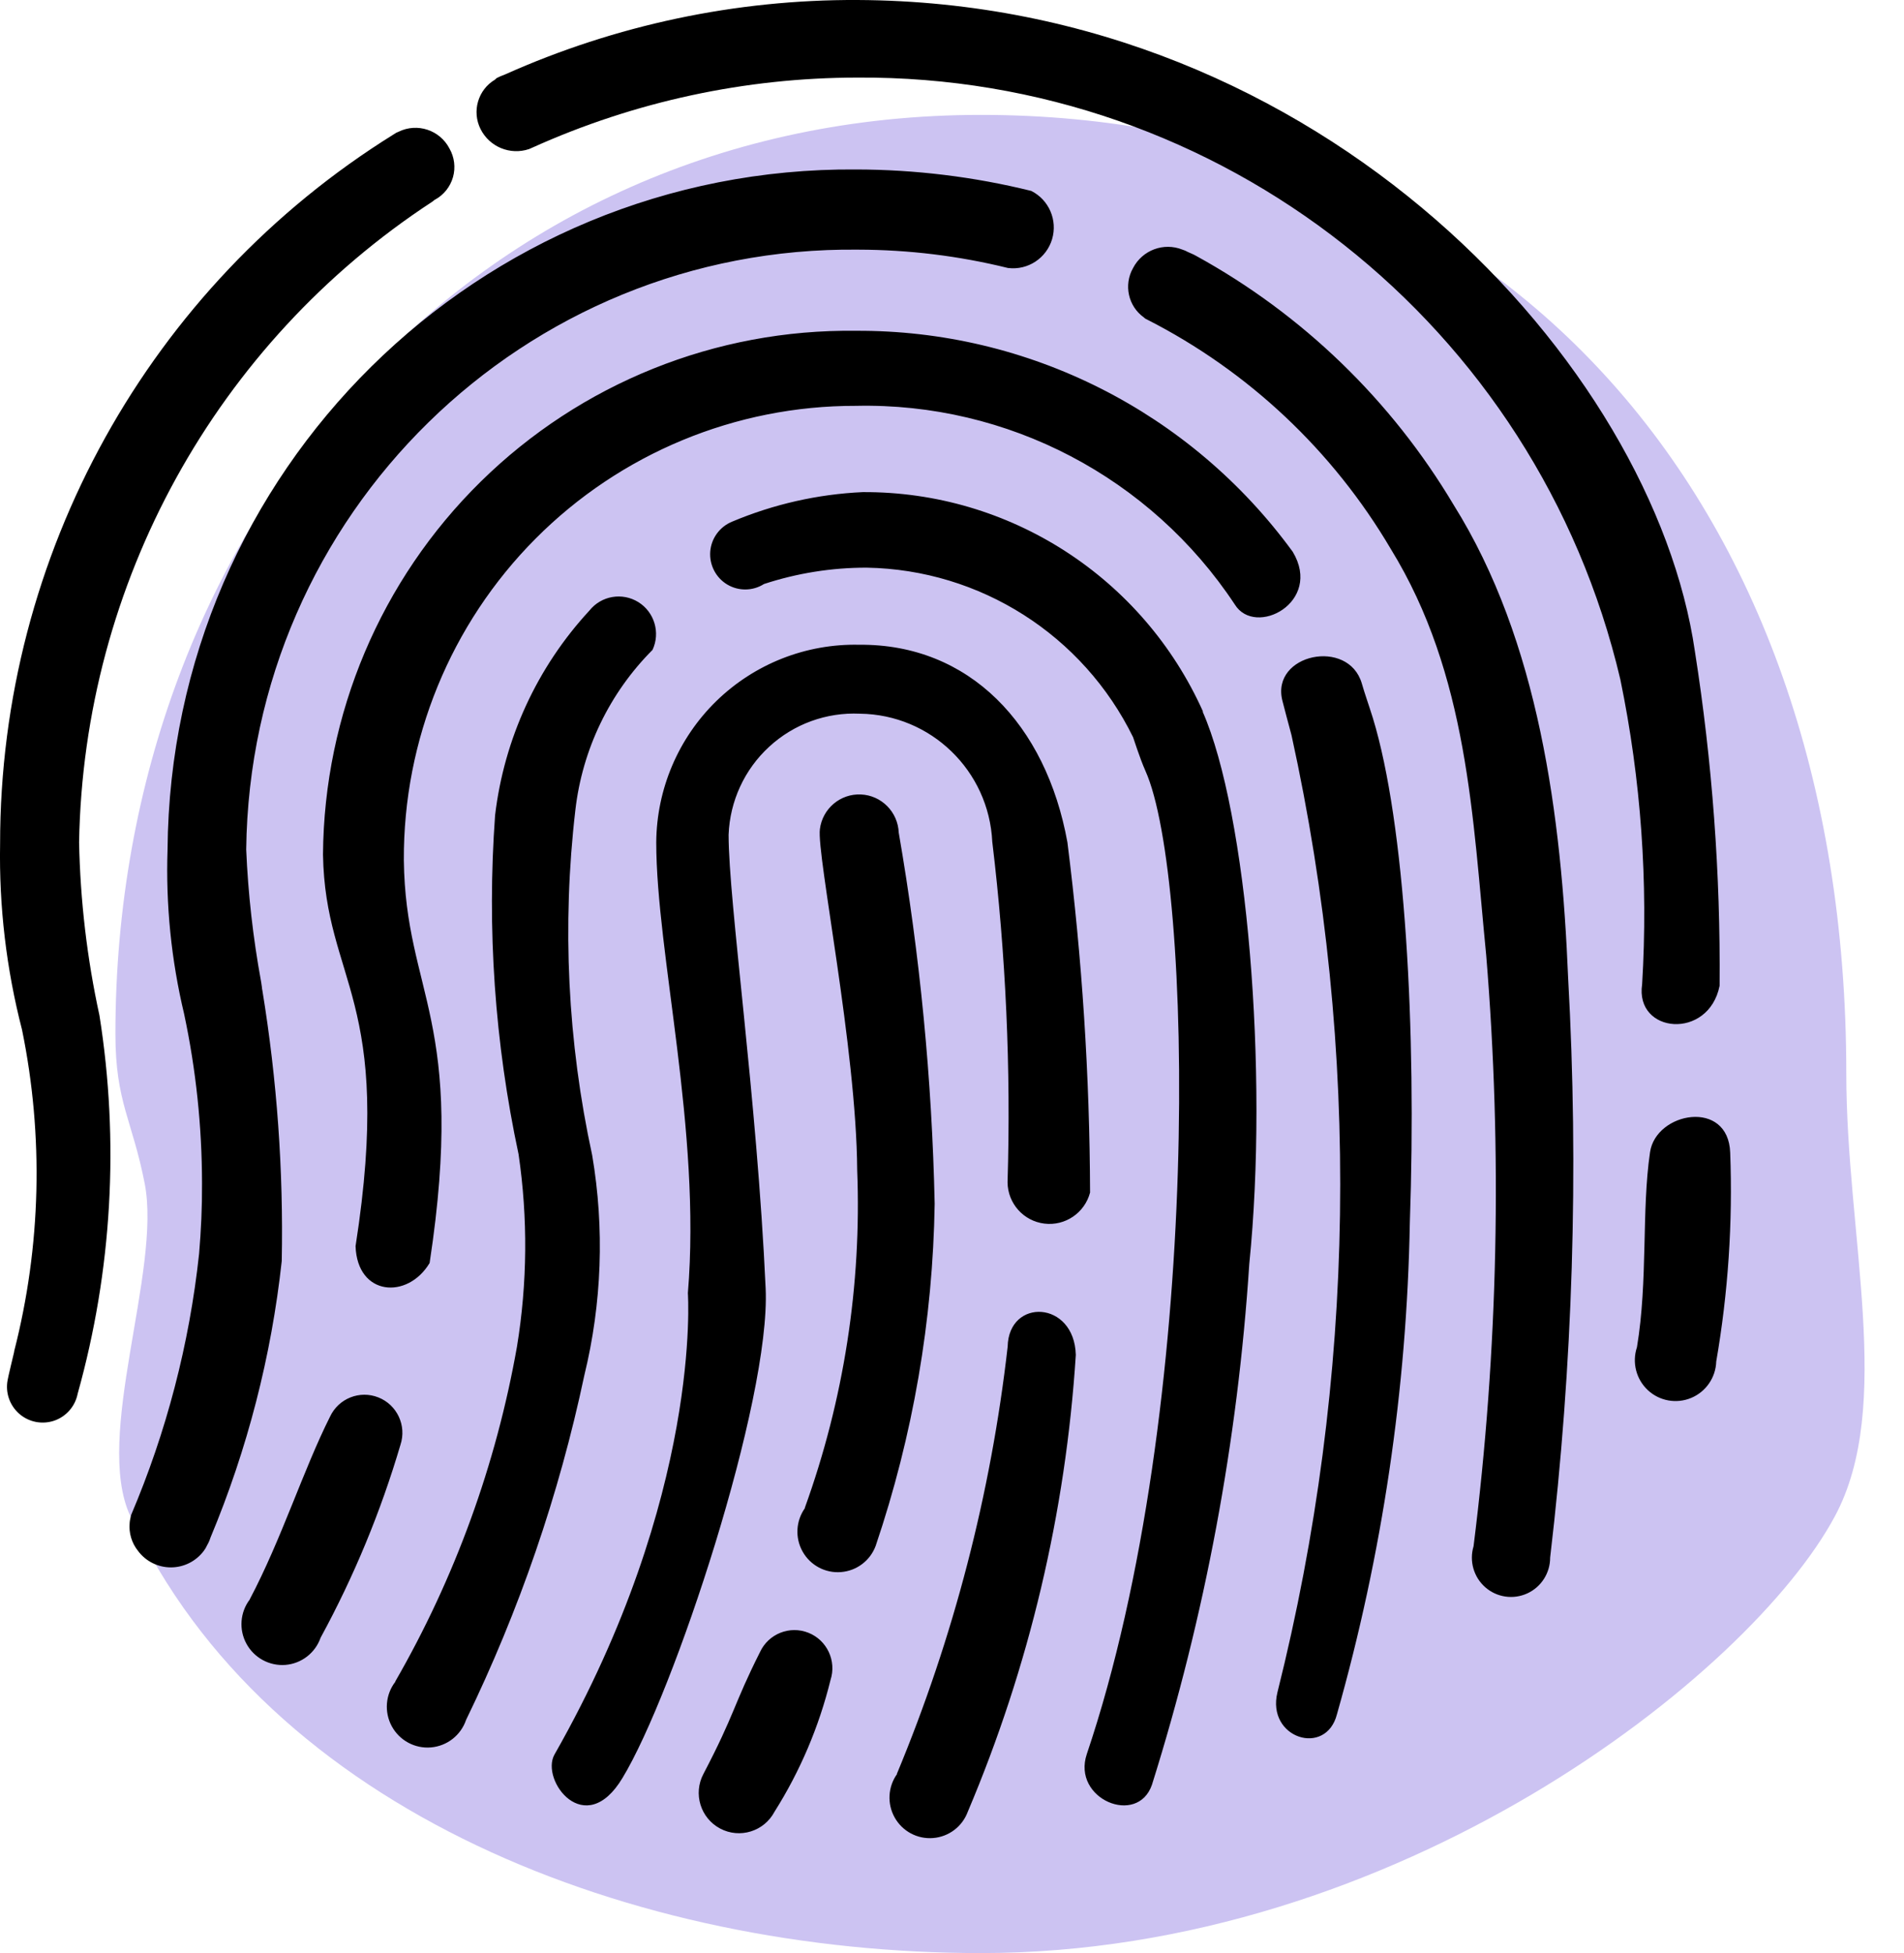
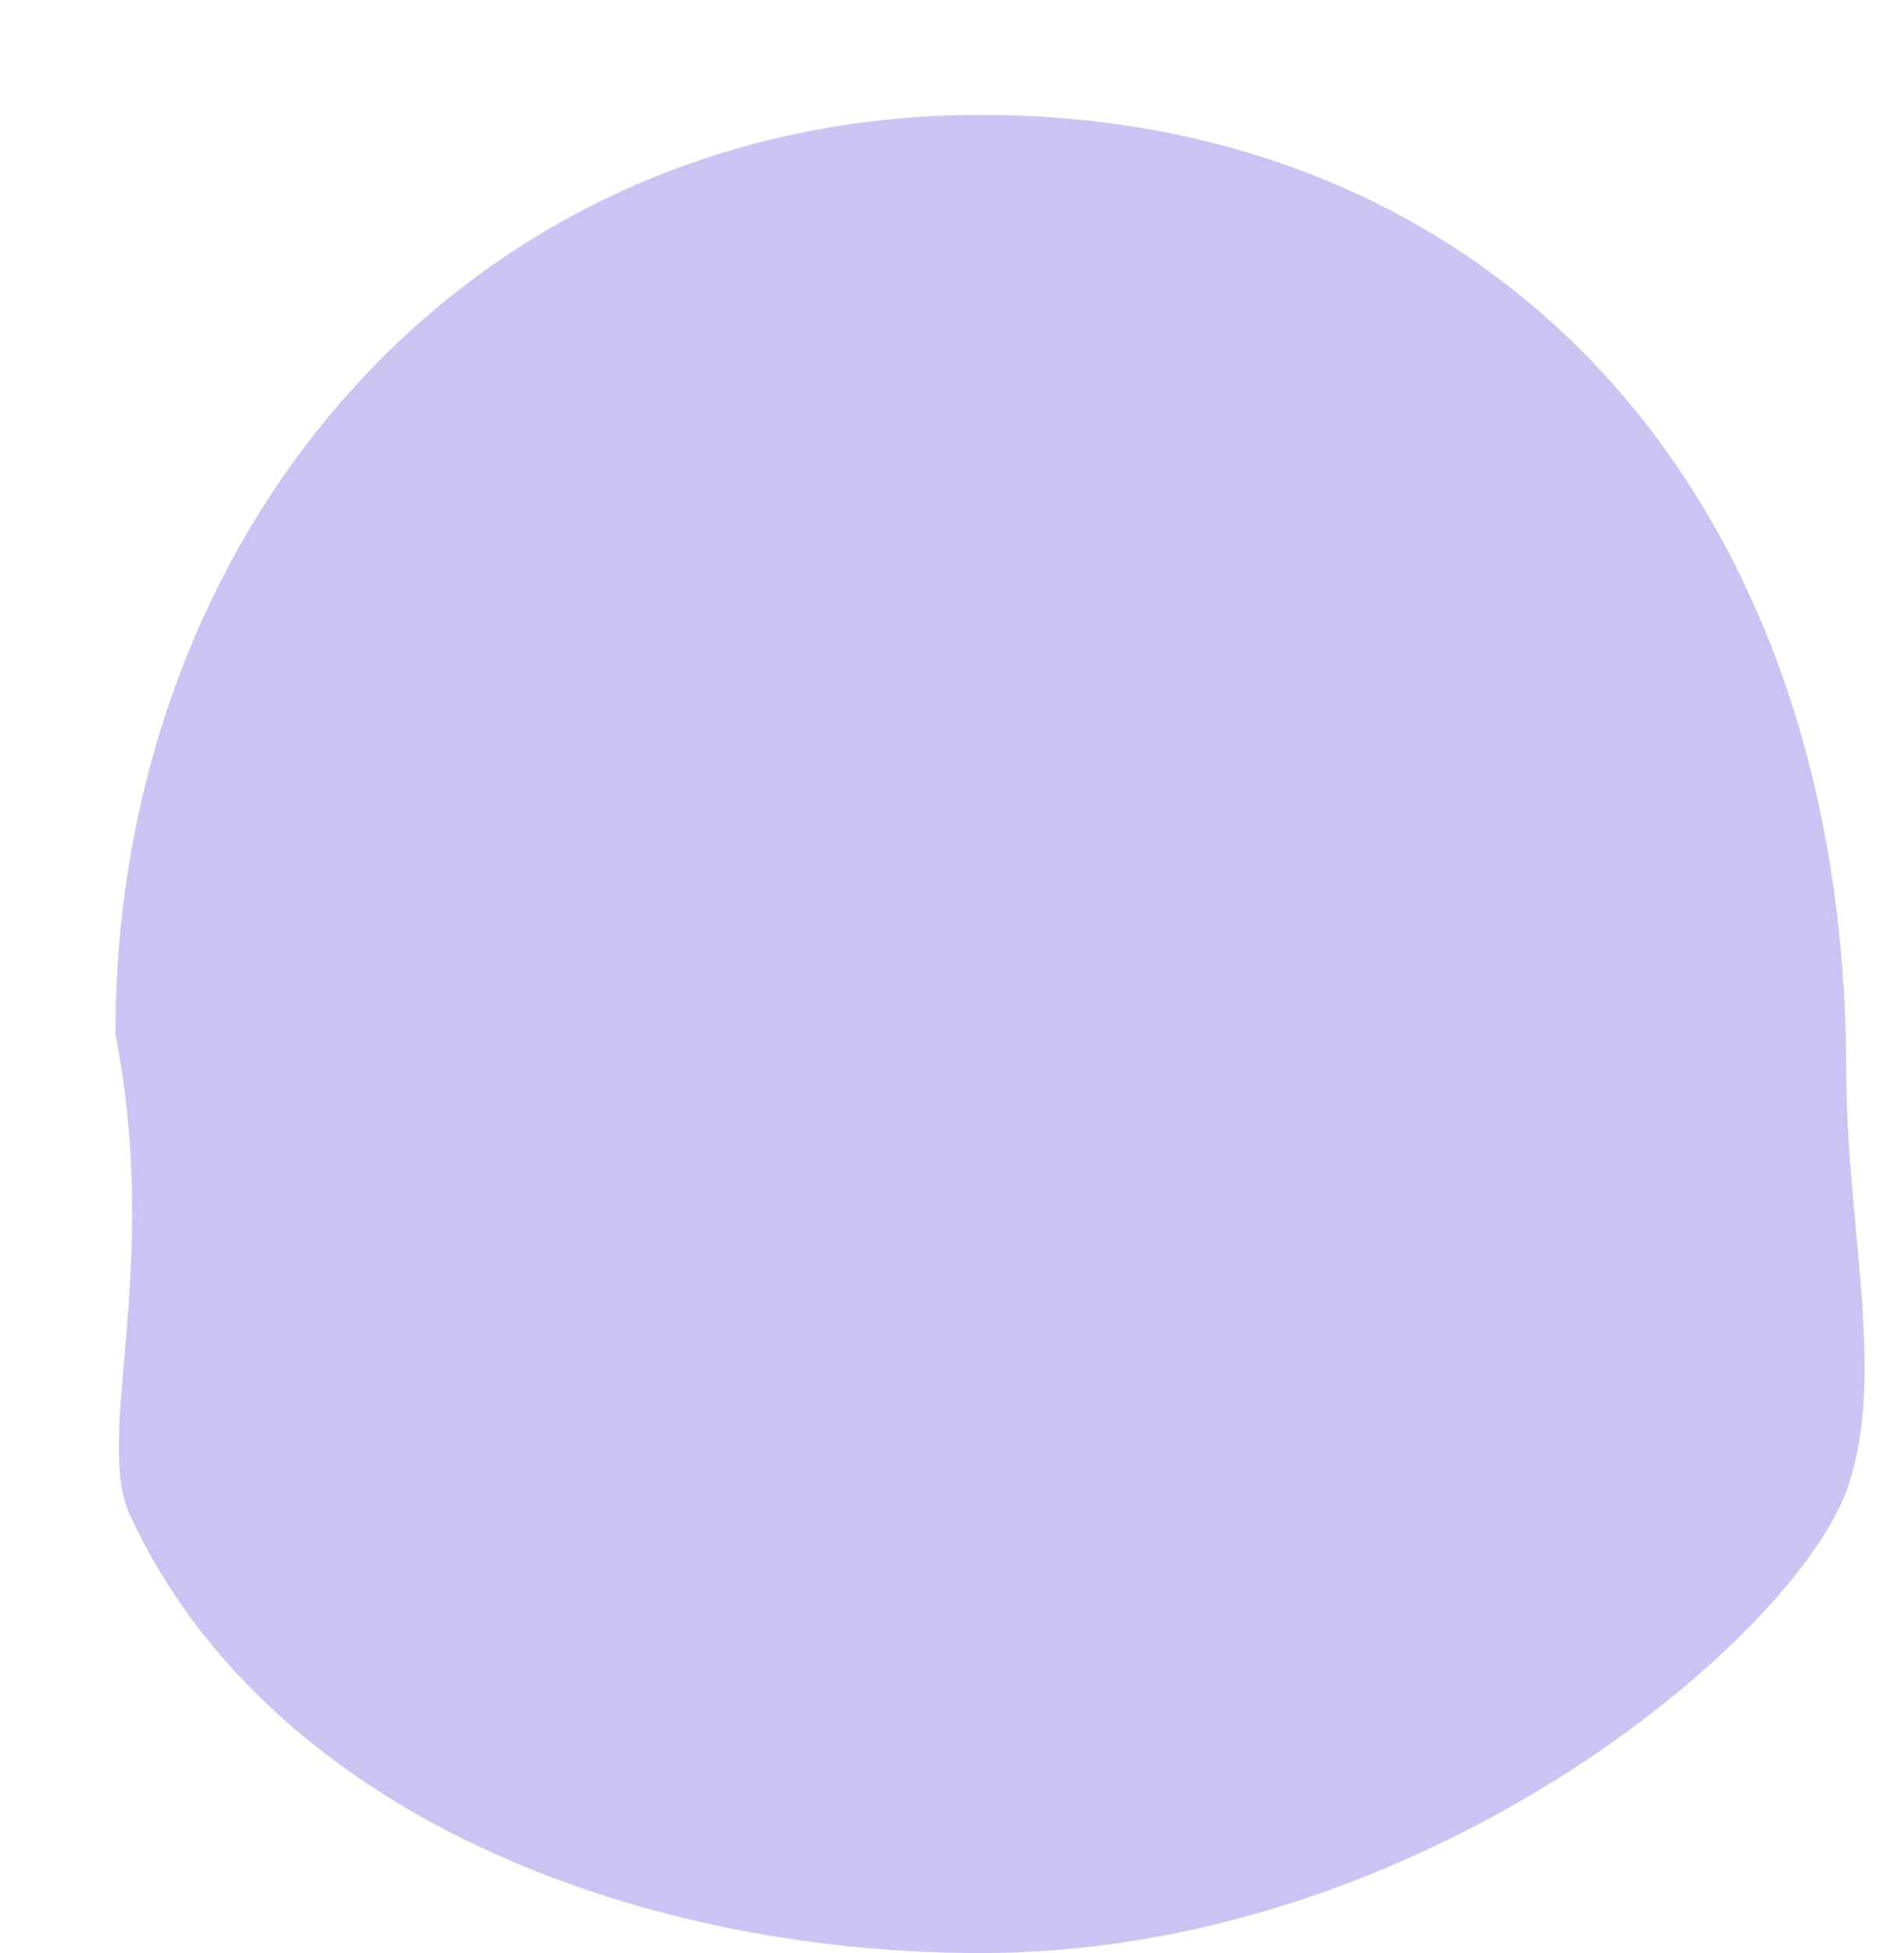
<svg xmlns="http://www.w3.org/2000/svg" width="39px" height="40px" viewBox="0 0 39 40" version="1.1">
  <title>Group Copy</title>
  <desc>Created with Sketch.</desc>
  <g id="ettrics-site-icons" stroke="none" stroke-width="1" fill="none" fill-rule="evenodd">
    <g id="15&quot;-MacBook-Pro-Copy-3" transform="translate(-543, -390)">
      <g id="Group-Copy" transform="translate(543, 390)">
-         <path d="M20.091,40 C28.624,40 35.85,34.301 37.588,31.047 C38.798,28.783 37.818,25.32 37.818,21.985 C37.818,10.018 30.534,2.353 20.091,2.353 C9.648,2.353 2.364,10.781 2.364,21.176 C2.364,22.58 2.709,22.929 2.965,24.245 C3.31,26.027 1.913,29.423 2.668,31.047 C5.487,37.108 12.967,40 20.091,40 Z" id="Oval" fill="#CCC3F2" />
+         <path d="M20.091,40 C28.624,40 35.85,34.301 37.588,31.047 C38.798,28.783 37.818,25.32 37.818,21.985 C37.818,10.018 30.534,2.353 20.091,2.353 C9.648,2.353 2.364,10.781 2.364,21.176 C3.31,26.027 1.913,29.423 2.668,31.047 C5.487,37.108 12.967,40 20.091,40 Z" id="Oval" fill="#CCC3F2" />
        <g id="passwordless" fill="#000000">
-           <path d="M8.8,25.867 C9.559,20.879 8.305,20.367 8.272,17.617 C8.26,15.15 9.231,12.78 10.969,11.033 C12.707,9.286 15.068,8.307 17.529,8.312 C20.641,8.242 23.571,9.777 25.292,12.379 C25.709,13.059 27.099,12.337 26.48,11.302 C24.394,8.439 21.064,6.755 17.529,6.775 C14.661,6.738 11.896,7.849 9.848,9.863 C7.8,11.876 6.637,14.626 6.616,17.502 C6.662,20.127 8.076,20.44 7.283,25.522 C7.318,26.546 8.349,26.619 8.8,25.867 Z M26.266,14.345 C26.313,14.533 26.379,14.774 26.454,15.056 C27.876,21.524 27.777,28.236 26.166,34.66 C25.936,35.6 27.161,35.987 27.385,35.109 C28.315,31.832 28.817,28.447 28.878,25.041 C29.016,21.089 28.782,16.865 28.119,14.7 C28.041,14.449 27.951,14.198 27.895,14 C27.622,13.059 26.032,13.393 26.266,14.345 Z M25.589,25.888 C25.353,29.51 24.684,33.09 23.596,36.552 C23.301,37.409 21.952,36.845 22.261,35.925 C24.654,28.836 24.439,17.962 23.462,15.788 C23.341,15.516 23.212,15.098 23.209,15.098 C22.183,13.006 20.077,11.666 17.753,11.626 C17.038,11.625 16.328,11.738 15.649,11.961 C15.419,12.107 15.127,12.11 14.894,11.97 C14.661,11.829 14.528,11.569 14.548,11.297 C14.569,11.025 14.742,10.789 14.993,10.685 C15.843,10.327 16.749,10.121 17.67,10.079 C20.677,10.062 23.41,11.825 24.642,14.575 L24.634,14.575 C25.543,16.635 25.988,21.956 25.589,25.888 L25.589,25.888 Z M21.864,17.251 C21.427,14.836 19.853,13.184 17.598,13.205 C16.509,13.181 15.457,13.596 14.675,14.356 C13.894,15.117 13.45,16.16 13.442,17.251 C13.442,19.531 14.367,23.138 14.09,26.483 C14.09,26.494 14.386,30.613 11.357,35.935 C11.064,36.458 11.982,37.692 12.749,36.416 C13.804,34.68 15.787,28.679 15.683,26.389 C15.505,22.469 14.924,18.485 14.924,17.095 C14.951,16.407 15.249,15.759 15.755,15.294 C16.26,14.828 16.929,14.585 17.614,14.617 C19.068,14.634 20.256,15.785 20.325,17.241 C20.604,19.554 20.708,21.886 20.638,24.215 C20.642,24.646 20.964,25.007 21.391,25.06 C21.818,25.113 22.218,24.841 22.328,24.424 C22.32,22.026 22.165,19.63 21.864,17.251 L21.864,17.251 Z M35.223,20.189 C34.999,21.308 33.484,21.172 33.636,20.158 C33.763,18.067 33.613,15.968 33.19,13.916 C31.484,6.656 25.001,1.542 17.563,1.589 C15.269,1.59 13.001,2.079 10.908,3.022 L10.837,3.053 C10.451,3.183 10.028,3.01 9.844,2.645 C9.661,2.282 9.79,1.838 10.139,1.631 C10.149,1.62 10.161,1.609 10.172,1.6 C10.226,1.571 10.282,1.547 10.34,1.527 C12.613,0.51 15.075,-0.011 17.563,-5.68434189e-14 C27.107,0.042 33.869,7.486 34.717,13.341 C35.073,15.606 35.242,17.897 35.223,20.189 Z M30.183,31.669 C30.688,27.653 30.774,23.596 30.442,19.562 C30.164,16.75 30.074,13.822 28.486,11.24 C27.302,9.231 25.572,7.602 23.497,6.545 C23.473,6.536 23.451,6.522 23.433,6.503 C23.109,6.274 23.012,5.835 23.209,5.489 C23.4,5.122 23.837,4.959 24.221,5.113 C24.221,5.113 24.277,5.134 24.278,5.134 C24.33,5.165 24.447,5.207 24.496,5.238 C26.678,6.436 28.5,8.198 29.775,10.34 C31.522,13.132 31.983,16.708 32.12,20.022 C32.341,23.984 32.218,27.958 31.752,31.899 C31.753,32.215 31.57,32.503 31.283,32.634 C30.997,32.765 30.66,32.716 30.423,32.508 C30.186,32.3 30.092,31.972 30.183,31.669 L30.183,31.669 Z M33.53,27.592 C33.758,26.222 33.621,24.8 33.798,23.598 C33.918,22.772 35.403,22.5 35.44,23.608 C35.494,25.04 35.398,26.473 35.154,27.884 C35.144,28.212 34.943,28.504 34.641,28.63 C34.339,28.756 33.991,28.694 33.752,28.47 C33.513,28.246 33.426,27.903 33.53,27.592 L33.53,27.592 Z M5.115,32.757 C5.767,31.523 6.213,30.101 6.76,29.014 C6.935,28.64 7.369,28.468 7.751,28.62 C8.134,28.772 8.332,29.197 8.203,29.589 C7.799,30.96 7.251,32.285 6.567,33.541 C6.458,33.853 6.176,34.071 5.848,34.098 C5.52,34.124 5.206,33.955 5.048,33.665 C4.89,33.375 4.917,33.019 5.117,32.757 L5.115,32.757 Z M14.408,36.332 C15.06,35.088 15.02,34.921 15.568,33.834 C15.742,33.46 16.177,33.288 16.559,33.44 C16.941,33.592 17.139,34.017 17.011,34.409 C16.776,35.364 16.389,36.275 15.864,37.106 C15.651,37.509 15.152,37.663 14.75,37.449 C14.348,37.235 14.195,36.735 14.408,36.332 L14.408,36.332 Z M18.37,36.332 C19.533,33.537 20.297,30.591 20.64,27.581 C20.659,26.578 22.006,26.63 22.036,27.749 C21.83,30.971 21.082,34.134 19.823,37.106 C19.711,37.409 19.434,37.619 19.112,37.644 C18.791,37.67 18.484,37.506 18.326,37.224 C18.168,36.943 18.187,36.595 18.375,36.332 L18.37,36.332 Z M8.095,34.44 C9.318,32.317 10.162,29.996 10.589,27.581 C10.803,26.277 10.814,24.947 10.622,23.64 C10.134,21.36 9.972,19.023 10.141,16.697 C10.327,15.13 11.003,13.662 12.073,12.505 C12.315,12.201 12.746,12.127 13.076,12.332 C13.405,12.537 13.53,12.957 13.366,13.31 C12.484,14.194 11.927,15.351 11.785,16.593 C11.51,18.952 11.626,21.34 12.13,23.661 C12.384,25.158 12.329,26.692 11.969,28.167 C11.452,30.61 10.638,32.98 9.547,35.224 C9.44,35.539 9.158,35.76 8.827,35.788 C8.497,35.816 8.182,35.645 8.024,35.353 C7.866,35.06 7.896,34.702 8.1,34.44 L8.095,34.44 Z M16.484,30.885 C17.285,28.669 17.65,26.319 17.558,23.964 C17.542,21.465 16.724,17.502 16.794,16.98 C16.848,16.56 17.213,16.252 17.635,16.271 C18.056,16.29 18.392,16.63 18.409,17.053 C18.844,19.564 19.09,22.105 19.145,24.654 C19.108,27.038 18.701,29.401 17.937,31.659 C17.825,31.962 17.548,32.172 17.226,32.197 C16.905,32.223 16.598,32.059 16.44,31.777 C16.282,31.496 16.301,31.148 16.489,30.885 L16.484,30.885 Z M20.648,5.489 C19.644,5.241 18.614,5.115 17.58,5.113 C10.735,5.034 5.123,10.534 5.043,17.398 C5.081,18.303 5.183,19.204 5.346,20.095 C5.346,20.095 5.354,20.137 5.365,20.221 C5.365,20.242 5.37,20.263 5.374,20.283 C5.674,22.115 5.807,23.969 5.771,25.825 C5.559,27.774 5.067,29.683 4.311,31.492 C4.294,31.546 4.271,31.599 4.242,31.648 C4.224,31.689 4.201,31.728 4.174,31.763 C4.015,31.976 3.765,32.101 3.5,32.101 C3.235,32.101 2.985,31.976 2.827,31.763 C2.697,31.601 2.636,31.395 2.656,31.188 C2.656,31.147 2.684,31.042 2.684,31.032 C3.41,29.326 3.88,27.522 4.078,25.678 C4.119,25.197 4.141,24.717 4.138,24.236 L4.138,24.236 C4.137,23.069 4.014,21.905 3.771,20.764 C3.508,19.663 3.394,18.53 3.432,17.398 C3.493,9.647 9.807,3.412 17.536,3.471 C18.745,3.473 19.95,3.62 21.123,3.91 C21.486,4.092 21.666,4.509 21.55,4.899 C21.433,5.289 21.054,5.538 20.651,5.489 L20.648,5.489 Z M8.908,4.088 C8.908,4.088 8.859,4.13 8.856,4.13 C4.423,7.029 1.712,11.945 1.62,17.251 C1.644,18.444 1.783,19.631 2.037,20.796 C2.447,23.38 2.295,26.023 1.591,28.543 C1.541,28.8 1.358,29.011 1.111,29.096 C0.864,29.18 0.59,29.127 0.393,28.954 C0.197,28.782 0.106,28.518 0.157,28.261 C0.157,28.24 0.288,27.696 0.29,27.686 L0.29,27.675 C0.842,25.521 0.897,23.268 0.451,21.089 C0.13,19.846 -0.021,18.566 0.002,17.283 C-0,11.365 3.051,5.867 8.067,2.75 C8.097,2.728 8.13,2.71 8.164,2.698 C8.548,2.51 9.01,2.663 9.207,3.043 C9.308,3.22 9.334,3.431 9.279,3.627 C9.223,3.824 9.092,3.99 8.913,4.088 L8.908,4.088 Z" />
-         </g>
+           </g>
      </g>
    </g>
  </g>
</svg>